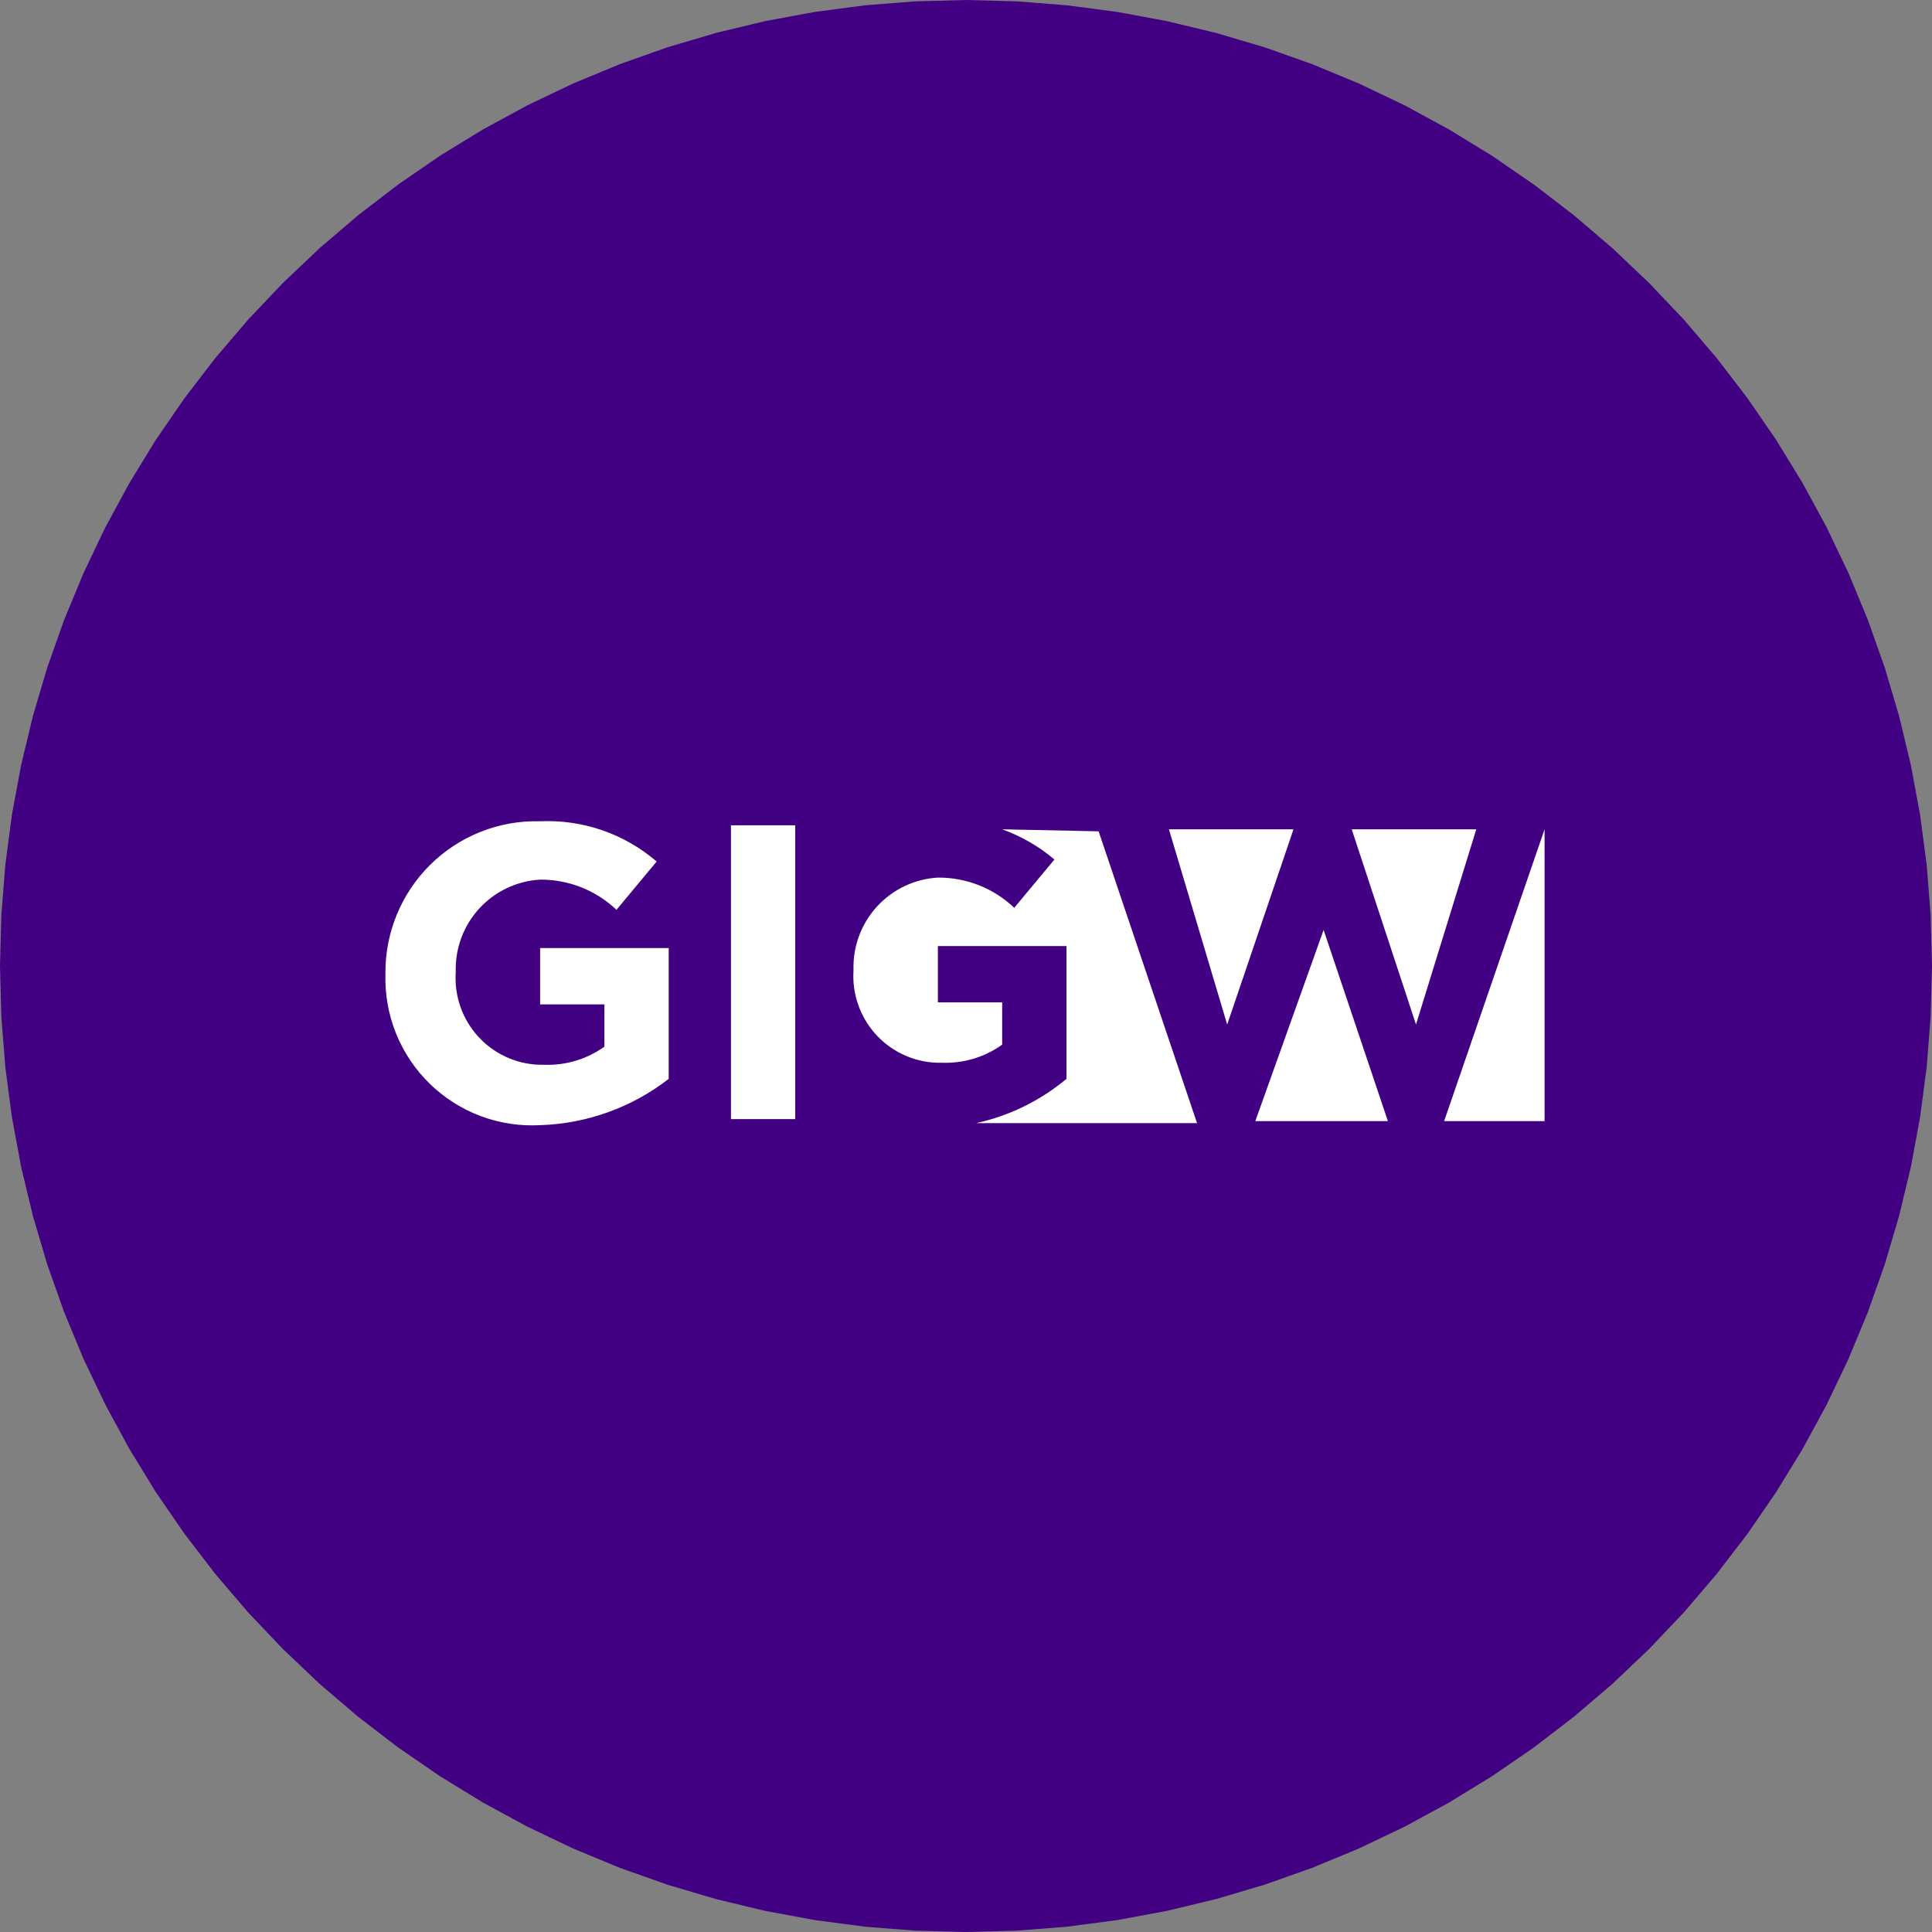
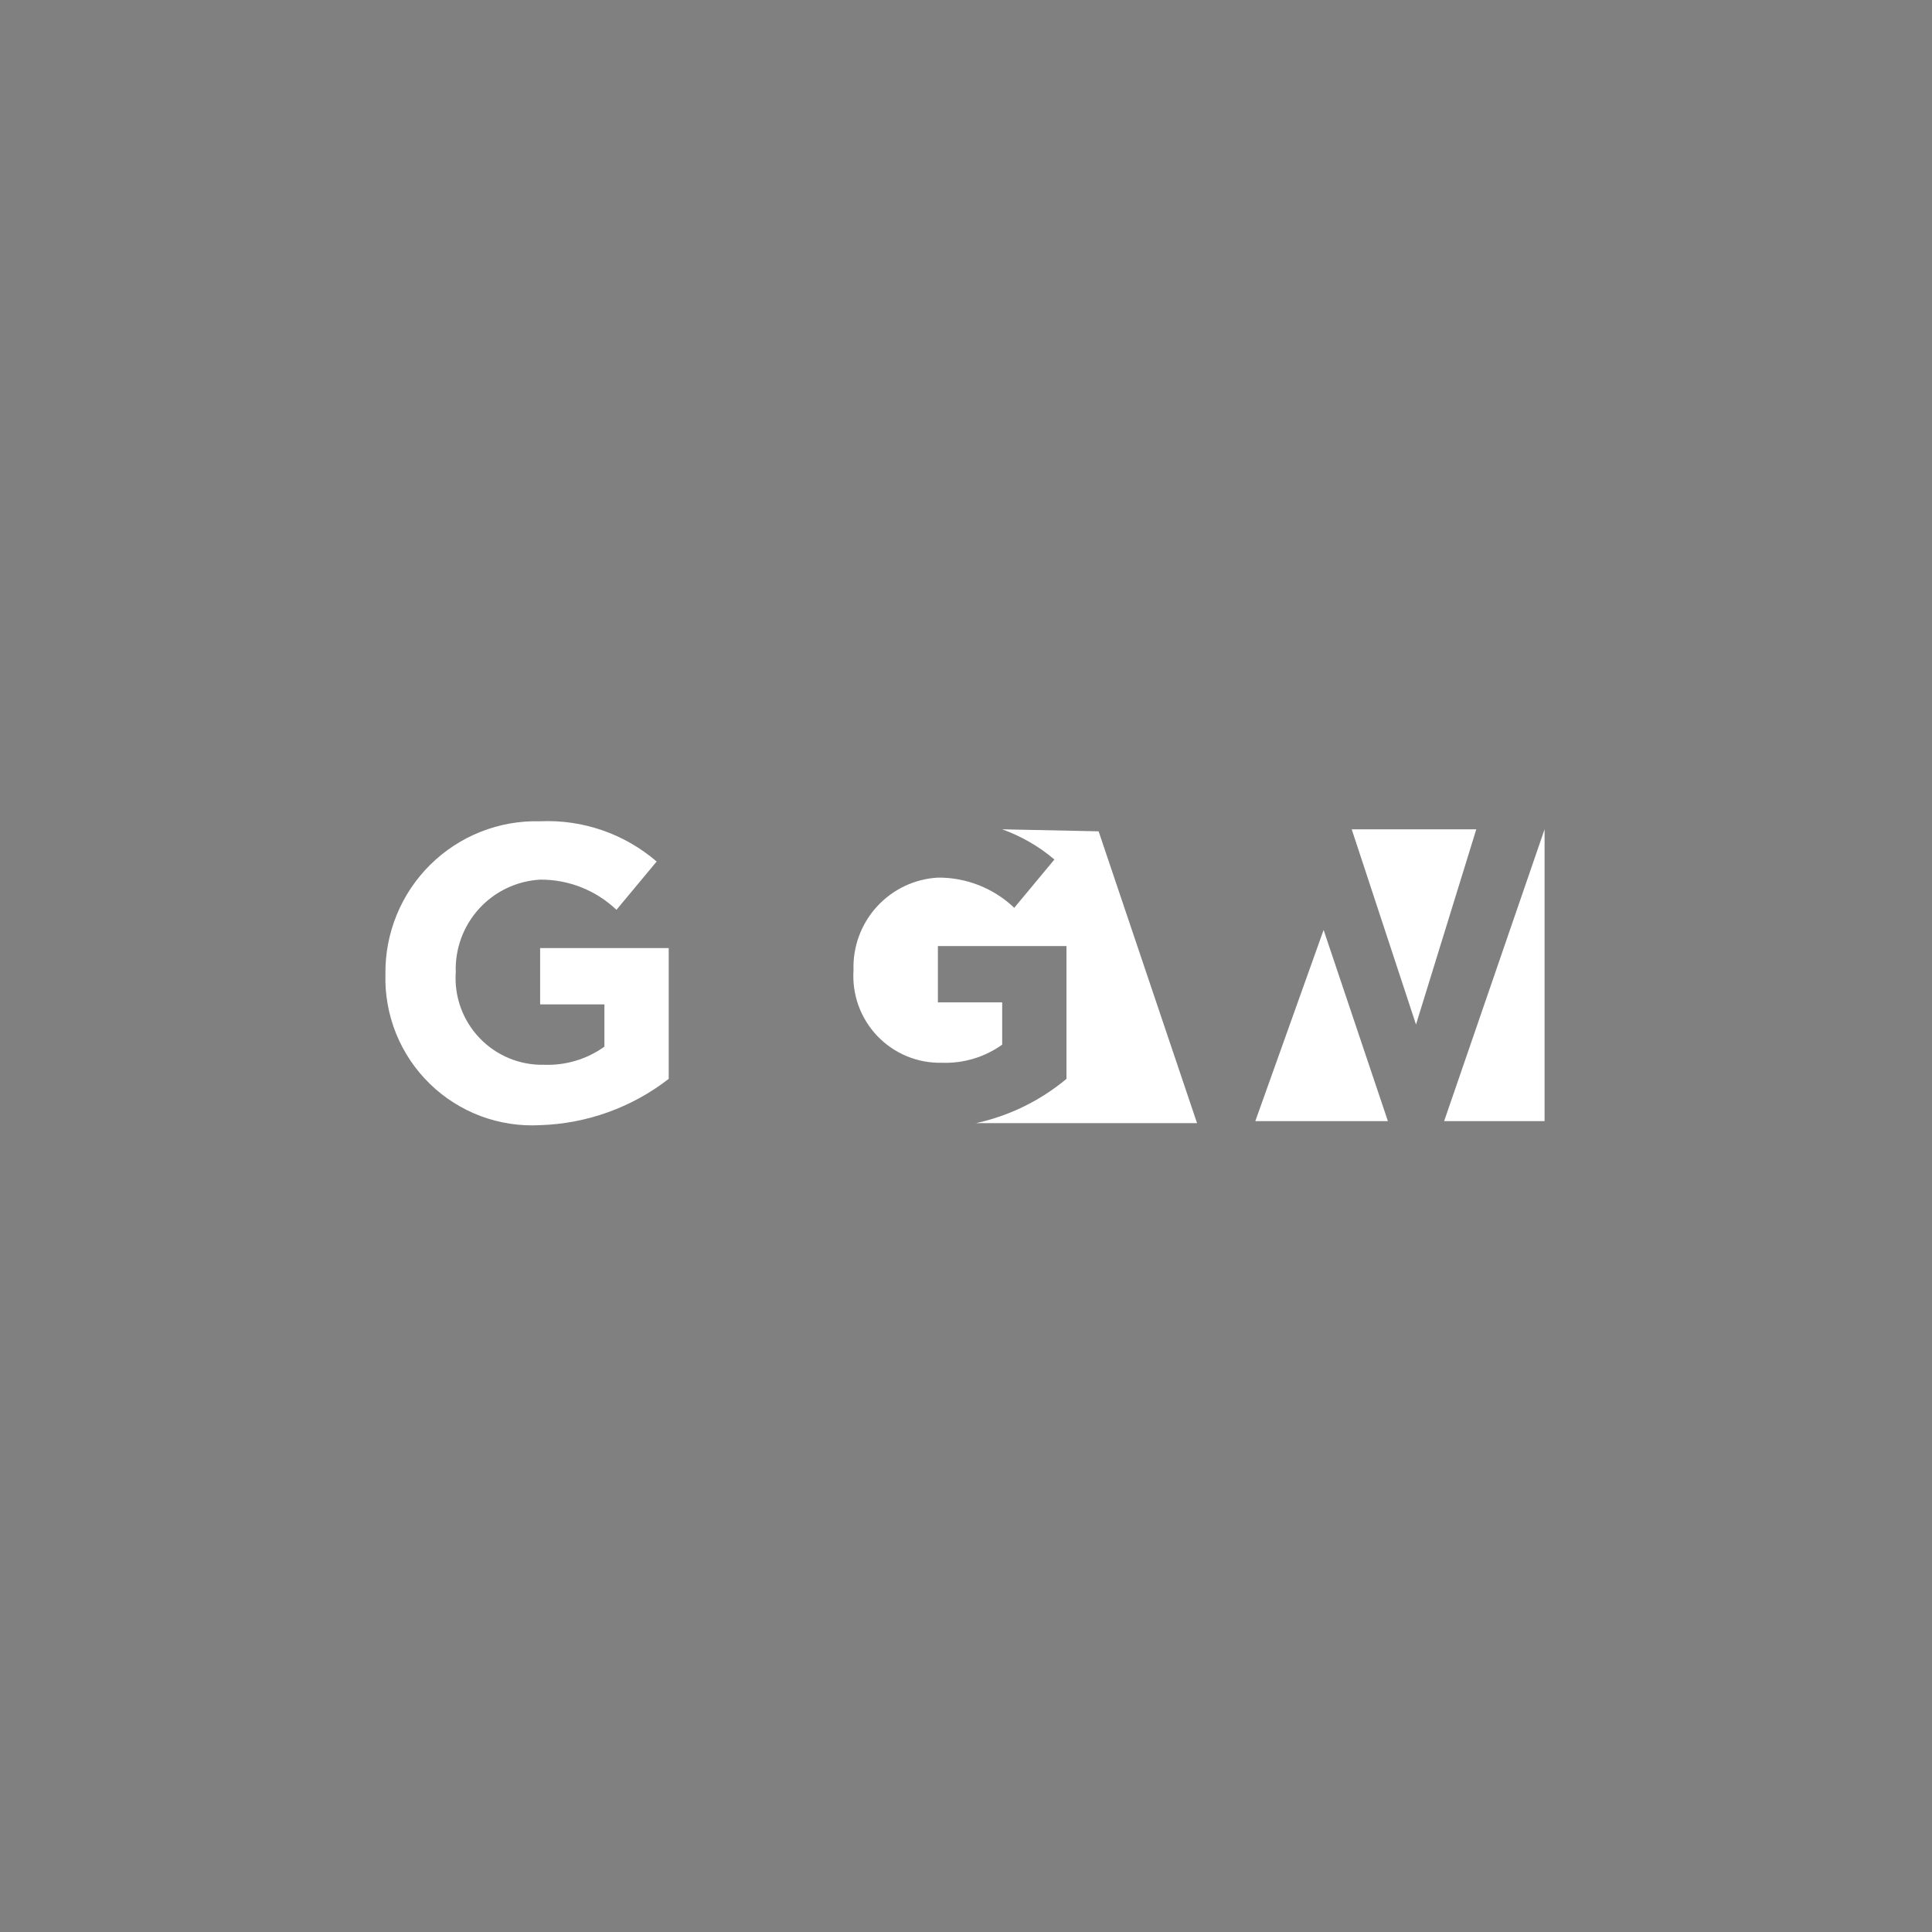
<svg xmlns="http://www.w3.org/2000/svg" width="100" height="100" viewBox="0 0 100 100" fill="none">
  <rect x="0" y="0" width="100" height="100" fill="#808080" stroke="none" />
-   <path d="M50 0L52.617 0.069L55.226 0.274L57.822 0.616L60.396 1.093L62.941 1.704L65.451 2.447L67.918 3.321L70.337 4.323L72.7 5.45L75 6.699L77.232 8.066L79.389 9.549L81.466 11.143L83.457 12.843L85.355 14.645L87.157 16.544L88.857 18.534L90.451 20.611L91.933 22.768L93.301 25L94.55 27.3L95.677 29.663L96.679 32.082L97.553 34.549L98.296 37.059L98.907 39.604L99.384 42.178L99.726 44.774L99.931 47.383L100 50L99.931 52.617L99.726 55.226L99.384 57.822L98.907 60.396L98.296 62.941L97.553 65.451L96.679 67.918L95.677 70.337L94.55 72.7L93.301 75L91.933 77.232L90.451 79.389L88.857 81.466L87.157 83.457L85.355 85.355L83.457 87.157L81.466 88.857L79.389 90.451L77.232 91.933L75 93.301L72.7 94.55L70.337 95.677L67.918 96.679L65.451 97.553L62.941 98.296L60.396 98.907L57.822 99.384L55.226 99.726L52.617 99.931L50 100L47.383 99.931L44.774 99.726L42.178 99.384L39.604 98.907L37.059 98.296L34.549 97.553L32.082 96.679L29.663 95.677L27.3 94.55L25 93.301L22.768 91.933L20.611 90.451L18.534 88.857L16.544 87.157L14.645 85.355L12.843 83.457L11.143 81.466L9.549 79.389L8.066 77.232L6.699 75L5.45 72.7L4.323 70.337L3.321 67.918L2.447 65.451L1.704 62.941L1.093 60.396L0.616 57.822L0.274 55.226L0.069 52.617L0 50L0.069 47.383L0.274 44.774L0.616 42.178L1.093 39.604L1.704 37.059L2.447 34.549L3.321 32.082L4.323 29.663L5.45 27.3L6.699 25L8.066 22.768L9.549 20.611L11.143 18.534L12.843 16.544L14.645 14.645L16.544 12.843L18.534 11.143L20.611 9.549L22.768 8.066L25 6.699L27.3 5.45L29.663 4.323L32.082 3.321L34.549 2.447L37.059 1.704L39.604 1.093L42.178 0.616L44.774 0.274L47.383 0.069L50 0Z" fill="#420083" />
  <path d="M27.957 58.238C26.908 58.296 25.858 58.135 24.875 57.766C23.891 57.397 22.994 56.827 22.242 56.092C21.489 55.358 20.897 54.475 20.502 53.5C20.108 52.524 19.92 51.477 19.95 50.425C19.936 49.373 20.134 48.328 20.533 47.355C20.931 46.381 21.522 45.498 22.27 44.758C23.018 44.019 23.907 43.438 24.884 43.052C25.861 42.665 26.907 42.481 27.957 42.509C30.159 42.409 32.315 43.154 33.988 44.592L31.908 47.092C30.843 46.078 29.426 45.518 27.957 45.53C26.748 45.598 25.614 46.138 24.798 47.033C23.982 47.929 23.548 49.109 23.59 50.321C23.547 50.944 23.635 51.568 23.847 52.155C24.059 52.742 24.391 53.277 24.822 53.728C25.252 54.179 25.772 54.535 26.348 54.774C26.923 55.012 27.542 55.127 28.165 55.113C29.279 55.154 30.376 54.824 31.284 54.175V51.988H27.957V49.071H34.612V55.842C32.702 57.325 30.372 58.163 27.957 58.238Z" fill="white" />
-   <path d="M37.834 57.925V42.717H41.161V57.925H37.834Z" fill="white" />
  <path d="M76.412 42.925H69.965L73.292 53.029L76.412 42.925Z" fill="white" />
  <path d="M51.873 42.925C52.86 43.28 53.776 43.809 54.576 44.488L52.497 46.988C51.432 45.974 50.015 45.413 48.545 45.425C47.337 45.493 46.203 46.033 45.386 46.929C44.57 47.824 44.136 49.005 44.178 50.217C44.136 50.839 44.224 51.464 44.436 52.05C44.648 52.637 44.98 53.173 45.41 53.624C45.841 54.075 46.361 54.431 46.936 54.669C47.512 54.908 48.131 55.023 48.754 55.008C49.868 55.049 50.965 54.72 51.873 54.071V51.883H48.545V48.967H55.2V55.842C53.847 56.971 52.242 57.757 50.521 58.133H61.959L56.864 43.029L51.873 42.925Z" fill="white" />
-   <path d="M66.951 42.925H60.504L63.519 53.029L66.951 42.925Z" fill="white" />
  <path d="M64.975 58.029H71.837L68.51 48.134L64.975 58.029Z" fill="white" />
  <path d="M74.748 58.029H79.947V42.925L74.748 58.029Z" fill="white" />
</svg>